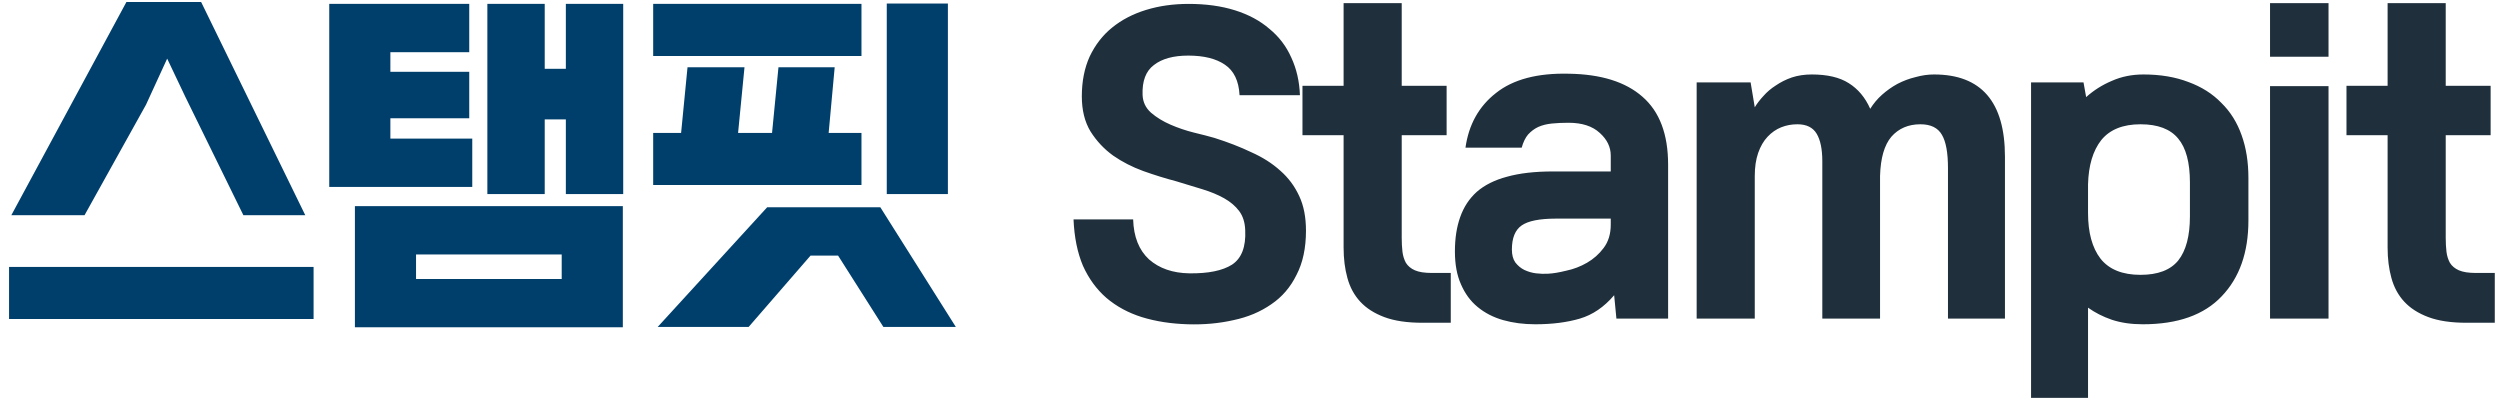
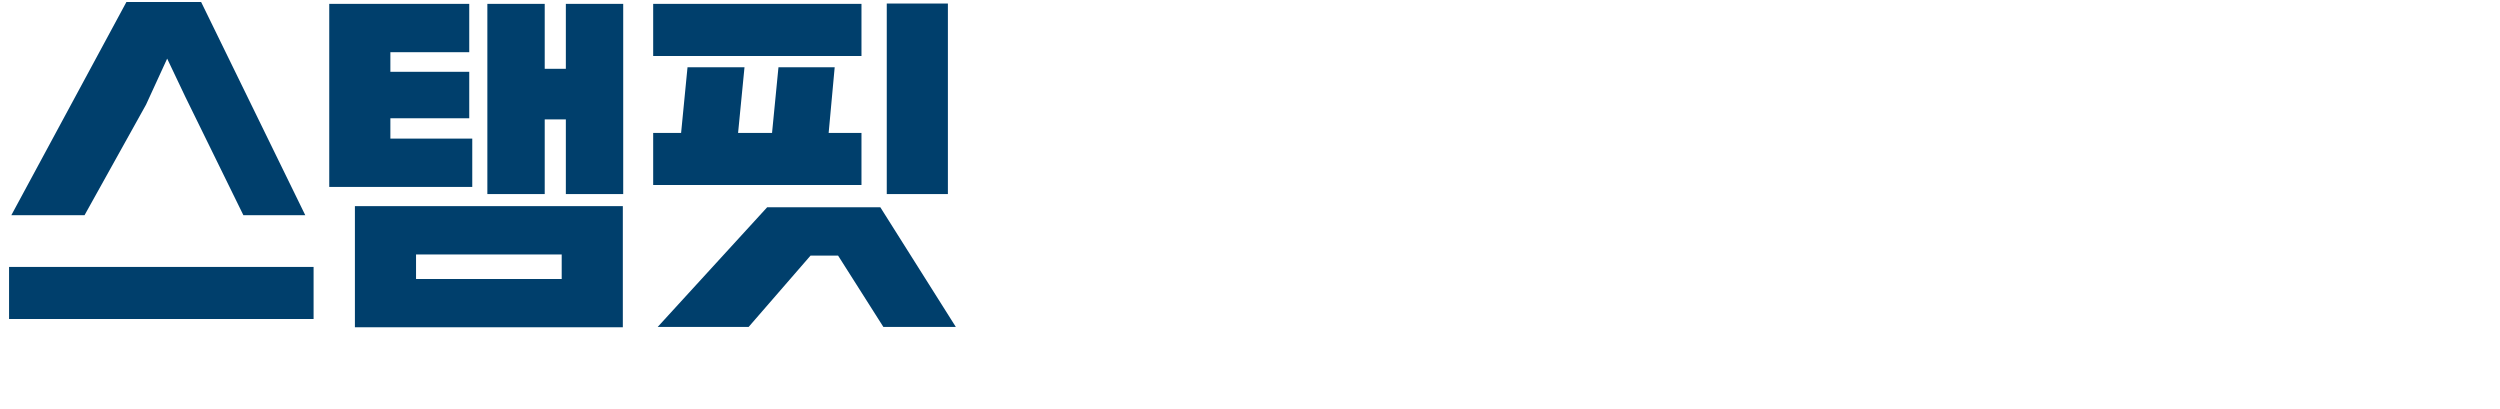
<svg xmlns="http://www.w3.org/2000/svg" width="159" height="26" viewBox="0 0 159 26" fill="none">
  <path d="M19.416 13.688H15.48L11.784 6.152L10.632 3.728L9.288 6.656L5.376 13.688H0.72L8.04 0.128H12.792L19.416 13.688ZM19.944 16.976V20.288H0.576V16.976H19.944ZM39.612 20.816H22.572V13.112H39.612V20.816ZM34.644 4.376H35.988V0.248H39.636V12.344H35.988V7.592H34.644V12.344H30.996V0.248H34.644V4.376ZM30.036 11.888H20.94V0.248H29.844V3.32H24.828V4.568H29.844V7.52H24.828V8.816H30.036V11.888ZM26.46 16.184V17.744H35.724V16.184H26.46ZM51.55 16.256L47.614 20.792H41.83L48.79 13.184H55.99L60.79 20.792H56.182L53.302 16.256H51.55ZM41.542 11.768V8.456H43.318L43.726 4.28H47.35L46.942 8.456H49.102L49.51 4.28H53.086L52.702 8.456H54.79V11.768H41.542ZM60.286 12.344H56.398V0.224H60.286V12.344ZM41.542 3.56V0.248H54.79V3.56H41.542Z" fill="#003F6C" />
-   <path d="M78.836 6.056C78.788 5.144 78.476 4.496 77.9 4.112C77.34 3.728 76.564 3.536 75.572 3.536C74.628 3.536 73.9 3.736 73.388 4.136C72.876 4.52 72.636 5.152 72.668 6.032C72.684 6.48 72.86 6.856 73.196 7.16C73.548 7.464 73.964 7.72 74.444 7.928C74.924 8.136 75.42 8.304 75.932 8.432C76.46 8.56 76.892 8.672 77.228 8.768C78.092 9.04 78.876 9.344 79.58 9.68C80.3 10 80.916 10.392 81.428 10.856C81.94 11.304 82.34 11.84 82.628 12.464C82.916 13.072 83.06 13.808 83.06 14.672C83.06 15.776 82.86 16.712 82.46 17.48C82.076 18.264 81.54 18.888 80.852 19.352C80.164 19.832 79.364 20.168 78.452 20.36C77.54 20.568 76.572 20.656 75.548 20.624C74.476 20.592 73.5 20.44 72.62 20.168C71.756 19.896 71.004 19.488 70.364 18.944C69.74 18.4 69.244 17.72 68.876 16.904C68.524 16.072 68.324 15.088 68.276 13.952H72.068C72.1 15.056 72.436 15.904 73.076 16.496C73.732 17.072 74.588 17.368 75.644 17.384C76.844 17.4 77.748 17.216 78.356 16.832C78.964 16.432 79.244 15.704 79.196 14.648C79.18 14.152 79.052 13.744 78.812 13.424C78.572 13.104 78.252 12.832 77.852 12.608C77.452 12.384 76.988 12.192 76.46 12.032C75.932 11.872 75.38 11.704 74.804 11.528C74.132 11.352 73.436 11.136 72.716 10.88C72.012 10.624 71.372 10.296 70.796 9.896C70.22 9.48 69.74 8.968 69.356 8.36C68.988 7.752 68.804 7.008 68.804 6.128C68.804 5.168 68.972 4.32 69.308 3.584C69.66 2.848 70.132 2.24 70.724 1.76C71.332 1.264 72.052 0.888 72.884 0.632C73.716 0.376 74.62 0.248 75.596 0.248C76.7 0.248 77.684 0.384 78.548 0.656C79.412 0.928 80.14 1.32 80.732 1.832C81.34 2.328 81.804 2.936 82.124 3.656C82.46 4.376 82.644 5.176 82.676 6.056H78.836ZM89.149 0.2V5.456H92.005V8.6H89.149V15.128C89.149 15.448 89.165 15.744 89.197 16.016C89.229 16.272 89.301 16.504 89.413 16.712C89.541 16.92 89.733 17.08 89.989 17.192C90.245 17.304 90.605 17.36 91.069 17.36H92.269V20.528H90.469C89.493 20.528 88.685 20.408 88.045 20.168C87.405 19.928 86.893 19.6 86.509 19.184C86.125 18.768 85.853 18.264 85.693 17.672C85.533 17.096 85.453 16.456 85.453 15.752V8.6H82.837V5.456H85.453V0.2H89.149ZM92.532 15.992C92.532 15.16 92.644 14.432 92.868 13.808C93.092 13.168 93.444 12.632 93.924 12.2C94.42 11.768 95.06 11.448 95.844 11.24C96.644 11.016 97.62 10.904 98.772 10.904H102.444V9.896C102.444 9.352 102.212 8.872 101.748 8.456C101.284 8.024 100.62 7.808 99.756 7.808C99.372 7.808 99.02 7.824 98.7 7.856C98.38 7.888 98.092 7.96 97.836 8.072C97.596 8.184 97.38 8.344 97.188 8.552C97.012 8.76 96.876 9.04 96.78 9.392H93.204C93.412 7.92 94.06 6.76 95.148 5.912C96.236 5.048 97.78 4.64 99.78 4.688C101.828 4.72 103.388 5.208 104.46 6.152C105.548 7.096 106.092 8.536 106.092 10.472V20.264H102.804L102.66 18.776C102.02 19.528 101.292 20.024 100.476 20.264C99.66 20.504 98.716 20.624 97.644 20.624C96.908 20.624 96.228 20.536 95.604 20.36C94.98 20.184 94.436 19.904 93.972 19.52C93.524 19.152 93.172 18.672 92.916 18.08C92.66 17.504 92.532 16.808 92.532 15.992ZM98.46 17.408C98.78 17.392 99.164 17.328 99.612 17.216C100.076 17.12 100.516 16.952 100.932 16.712C101.348 16.472 101.7 16.16 101.988 15.776C102.292 15.376 102.444 14.88 102.444 14.288V13.904H98.964C97.924 13.904 97.196 14.048 96.78 14.336C96.364 14.624 96.156 15.136 96.156 15.872C96.156 16.208 96.228 16.48 96.372 16.688C96.532 16.896 96.724 17.056 96.948 17.168C97.188 17.28 97.436 17.352 97.692 17.384C97.964 17.416 98.22 17.424 98.46 17.408ZM111.603 6.824C111.747 6.584 111.931 6.344 112.155 6.104C112.379 5.848 112.643 5.624 112.947 5.432C113.251 5.224 113.587 5.056 113.955 4.928C114.339 4.8 114.763 4.736 115.227 4.736C116.219 4.736 117.003 4.92 117.579 5.288C118.171 5.656 118.627 6.2 118.947 6.92C119.155 6.584 119.403 6.288 119.691 6.032C119.995 5.76 120.323 5.528 120.675 5.336C121.043 5.144 121.427 5 121.827 4.904C122.227 4.792 122.619 4.736 123.003 4.736C126.011 4.736 127.515 6.48 127.515 9.968V20.264H123.891V10.688C123.891 9.712 123.763 9.008 123.507 8.576C123.251 8.128 122.795 7.904 122.139 7.904C121.371 7.904 120.755 8.168 120.291 8.696C119.843 9.224 119.603 10.056 119.571 11.192V20.264H115.899V10.256C115.899 9.488 115.779 8.904 115.539 8.504C115.299 8.104 114.891 7.904 114.315 7.904C113.947 7.904 113.603 7.968 113.283 8.096C112.963 8.224 112.675 8.424 112.419 8.696C112.163 8.968 111.963 9.312 111.819 9.728C111.675 10.144 111.603 10.632 111.603 11.192V20.264H107.907V5.24H111.339L111.603 6.824ZM129.175 25.304V5.24H132.511L132.679 6.176C133.159 5.744 133.703 5.4 134.311 5.144C134.919 4.872 135.591 4.736 136.327 4.736C137.399 4.736 138.351 4.896 139.183 5.216C140.015 5.52 140.711 5.96 141.271 6.536C141.847 7.096 142.279 7.784 142.567 8.6C142.855 9.4 142.999 10.304 142.999 11.312V14.024C142.999 16.056 142.431 17.664 141.295 18.848C140.175 20.032 138.503 20.624 136.279 20.624C135.543 20.624 134.887 20.528 134.311 20.336C133.751 20.144 133.247 19.888 132.799 19.568V25.304H129.175ZM136.135 7.904C135.015 7.904 134.183 8.24 133.639 8.912C133.111 9.584 132.831 10.52 132.799 11.72V13.544C132.799 14.792 133.063 15.76 133.591 16.448C134.135 17.136 134.983 17.48 136.135 17.48C137.239 17.48 138.039 17.176 138.535 16.568C139.031 15.944 139.279 15.008 139.279 13.76V11.6C139.279 10.336 139.031 9.408 138.535 8.816C138.039 8.208 137.239 7.904 136.135 7.904ZM148.094 20.264H144.374V5.48H148.094V20.264ZM144.374 3.608V0.2H148.094V3.608H144.374ZM155.548 0.2V5.456H158.404V8.6H155.548V15.128C155.548 15.448 155.564 15.744 155.596 16.016C155.628 16.272 155.7 16.504 155.812 16.712C155.94 16.92 156.132 17.08 156.388 17.192C156.644 17.304 157.004 17.36 157.468 17.36H158.668V20.528H156.868C155.892 20.528 155.084 20.408 154.444 20.168C153.804 19.928 153.292 19.6 152.908 19.184C152.524 18.768 152.252 18.264 152.092 17.672C151.932 17.096 151.852 16.456 151.852 15.752V8.6H149.236V5.456H151.852V0.2H155.548Z" fill="#1F303C" />
</svg>